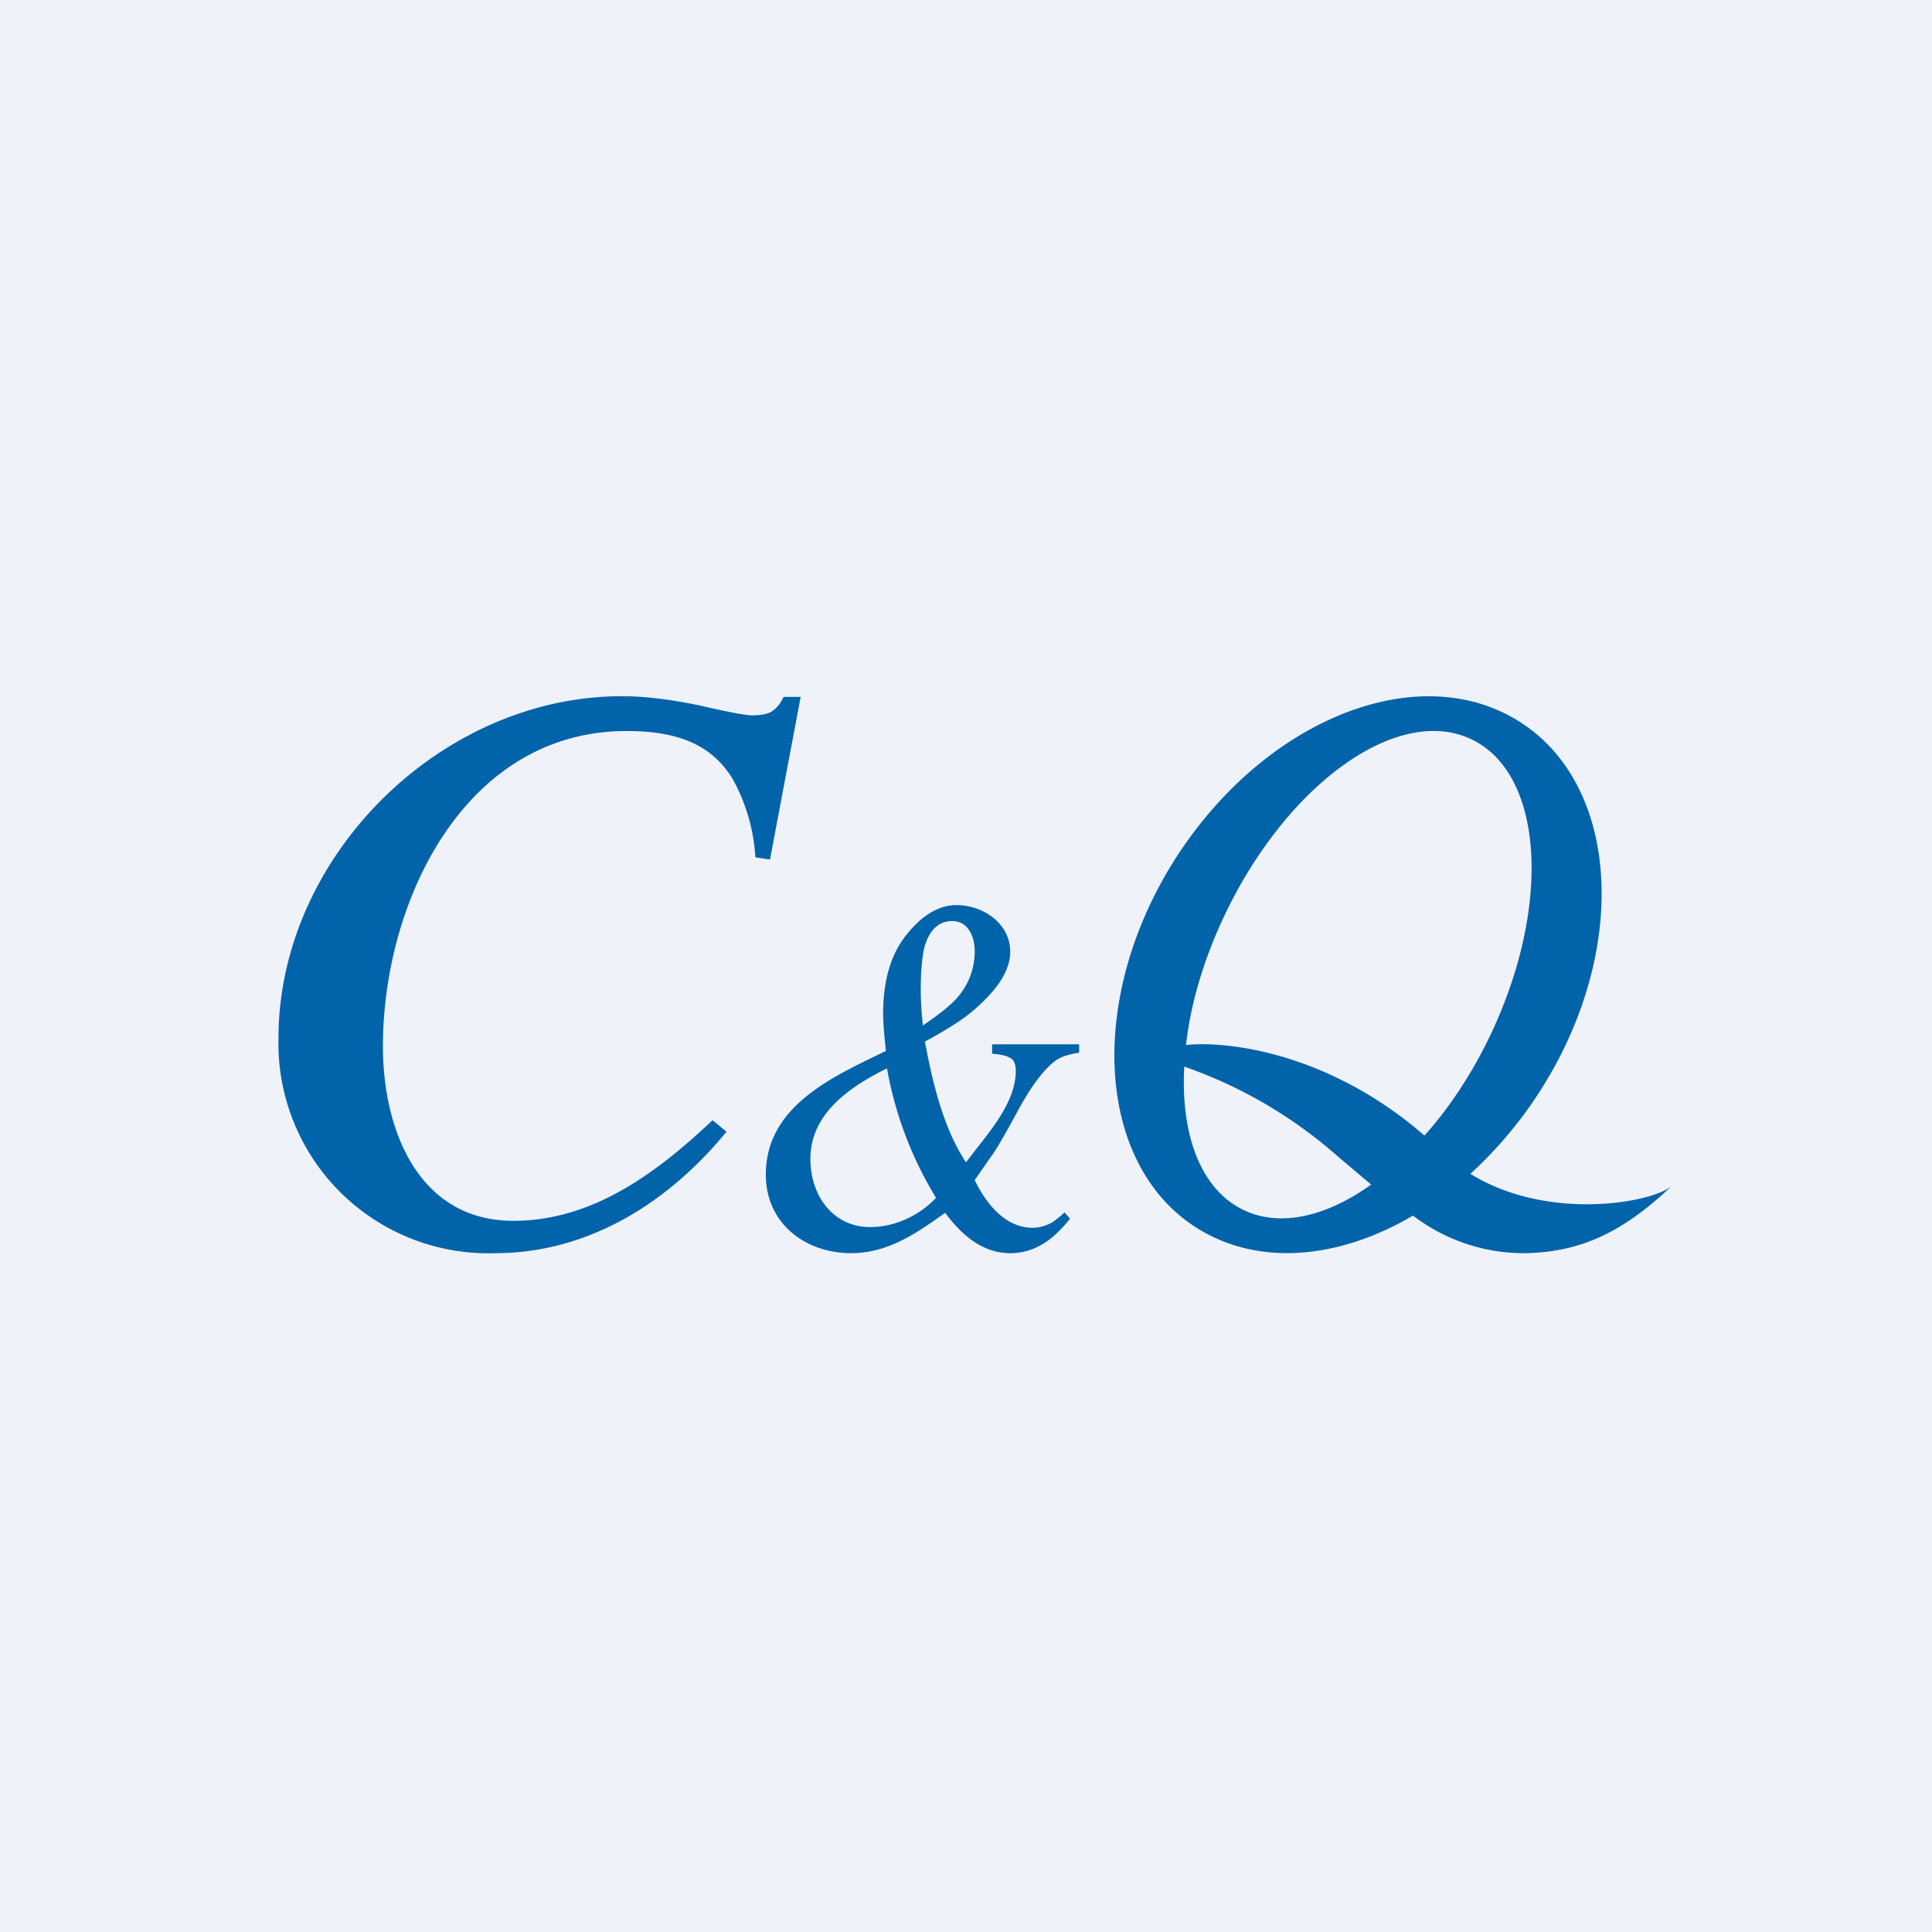
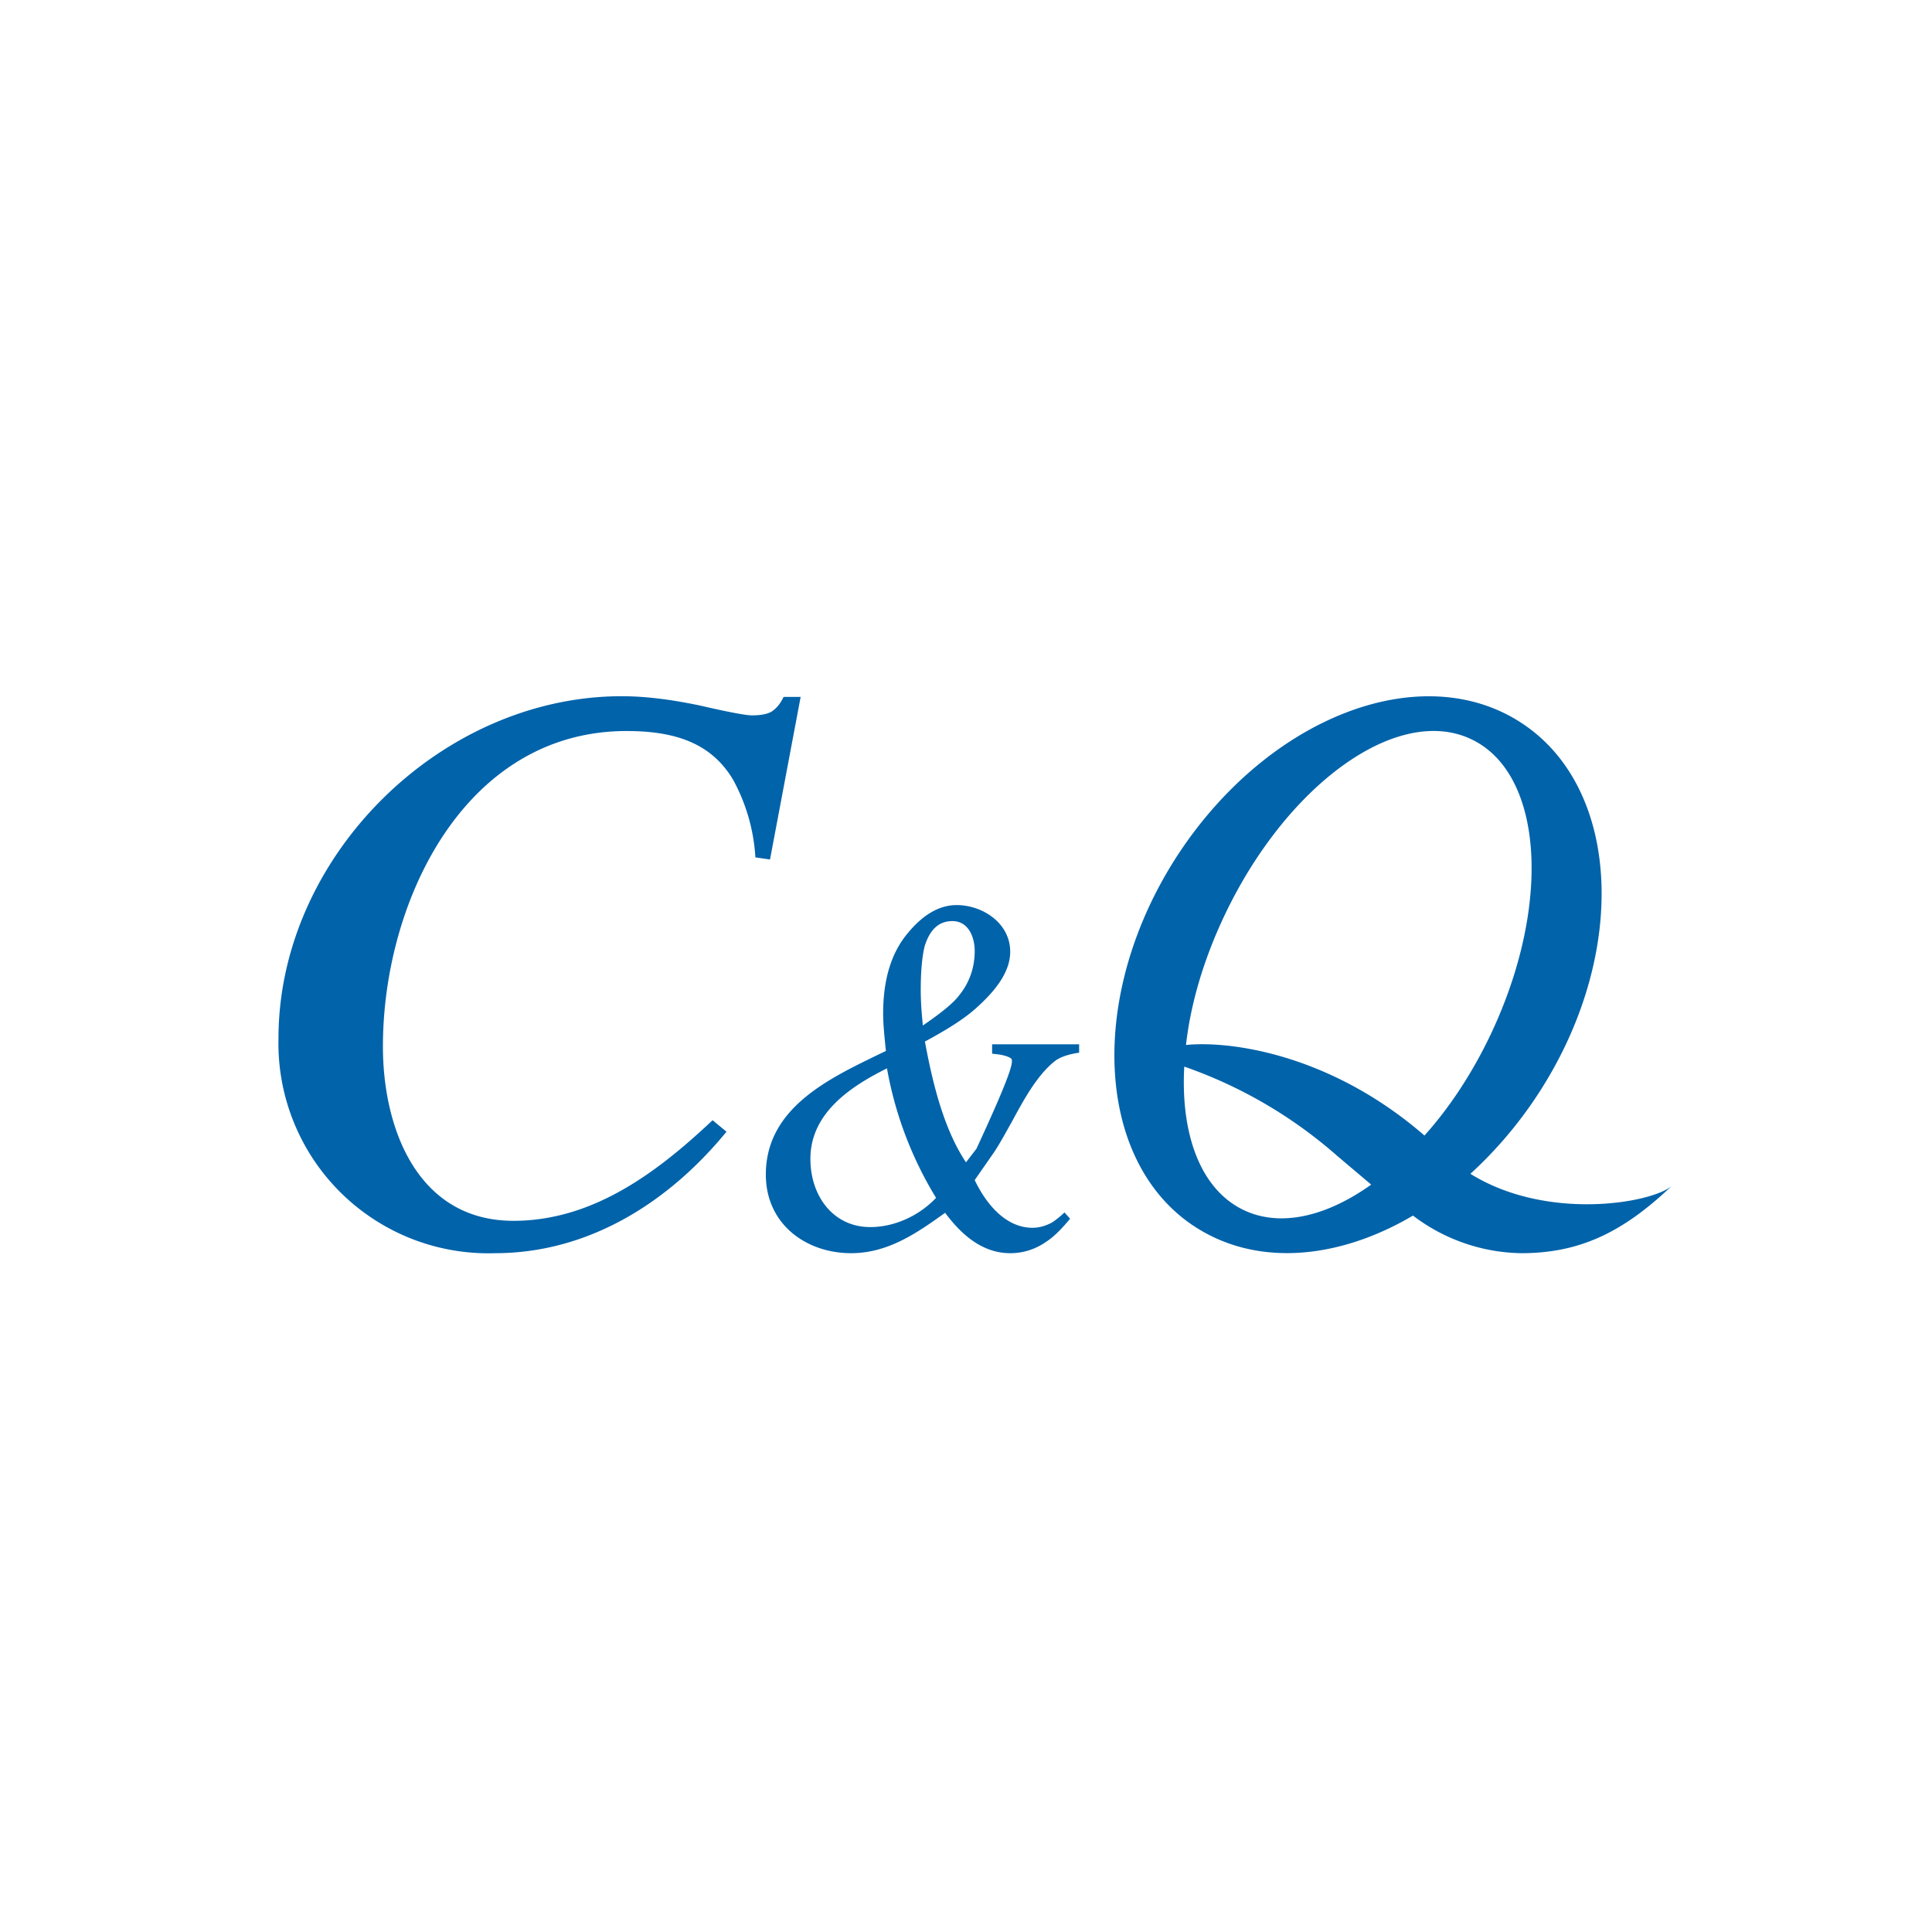
<svg xmlns="http://www.w3.org/2000/svg" viewBox="0 0 55.5 55.5">
-   <path d="M 0,0 H 55.5 V 55.5 H 0 Z" fill="rgb(239, 242, 248)" />
-   <path d="M 34.26,35.195 C 36.04,36.4 38.42,36.2 40.59,34.92 A 5.26,5.26 0 0,0 43.7,36 C 45.38,36 46.62,35.4 48.01,34.08 C 47.38,34.58 44.41,35.07 42.24,33.72 C 42.94,33.08 43.6,32.32 44.17,31.45 C 46.78,27.47 46.59,22.69 43.74,20.79 C 40.88,18.88 36.46,20.56 33.84,24.55 C 31.24,28.53 31.44,33.31 34.28,35.21 Z M 35.79,34.79 C 36.83,35.25 38.13,34.93 39.39,34.03 L 38.42,33.21 A 13.23,13.23 0 0,0 34.02,30.64 C 33.91,32.64 34.52,34.23 35.79,34.79 Z M 34.06,30.02 C 35.3,29.89 38.2,30.26 40.92,32.62 C 41.64,31.82 42.3,30.82 42.83,29.7 C 44.6,25.95 44.33,22.15 42.21,21.21 C 40.1,20.27 36.95,22.55 35.17,26.31 C 34.57,27.58 34.2,28.85 34.07,30.02 Z M 17.86,20 C 18.56,20 19.31,20.1 20.12,20.27 C 20.94,20.46 21.43,20.55 21.6,20.55 C 21.9,20.55 22.1,20.5 22.21,20.41 C 22.33,20.32 22.43,20.19 22.51,20.02 H 23 L 22.12,24.69 L 21.7,24.63 A 5.3,5.3 0 0,0 21.06,22.4 C 20.44,21.36 19.42,21 18,21 C 13.35,21 11,25.89 11,30.06 C 11,32.46 12.02,35.07 14.75,35.07 C 17.04,35.07 18.89,33.67 20.47,32.18 L 20.87,32.51 C 19.2,34.55 16.9,36 14.22,36 A 6.03,6.03 0 0,1 8,29.83 C 8,24.6 12.67,20 17.86,20 Z M 26.51,29.46 C 27.02,29.11 27.37,28.83 27.54,28.61 C 27.82,28.27 28,27.84 28,27.32 C 28,26.92 27.82,26.46 27.36,26.46 C 26.97,26.46 26.71,26.7 26.56,27.19 C 26.49,27.48 26.45,27.89 26.45,28.44 C 26.45,28.74 26.47,29.04 26.5,29.34 L 26.51,29.46 Z M 23.28,33.29 C 23.28,34.35 23.93,35.25 25,35.25 C 25.69,35.25 26.4,34.93 26.89,34.41 A 10.71,10.71 0 0,1 25.48,30.69 C 24.46,31.2 23.28,31.96 23.28,33.29 Z M 25.45,30.19 L 25.44,30.11 C 25.41,29.78 25.37,29.45 25.37,29.11 C 25.37,28.15 25.6,27.39 26.05,26.84 C 26.5,26.28 26.98,26 27.48,26 C 28.23,26 29.02,26.52 29.02,27.34 C 29.02,27.92 28.6,28.46 28.04,28.96 C 27.72,29.25 27.24,29.56 26.57,29.92 C 26.78,31.06 27.1,32.42 27.75,33.39 L 28.05,33 C 28.57,32.34 29.18,31.58 29.18,30.76 C 29.18,30.56 29.12,30.44 29.02,30.39 C 28.92,30.33 28.75,30.29 28.5,30.27 V 30 H 31 V 30.24 C 30.66,30.29 30.42,30.38 30.28,30.5 C 29.79,30.9 29.42,31.57 29.07,32.22 C 28.9,32.52 28.74,32.82 28.57,33.08 L 28,33.9 C 28.32,34.57 28.88,35.27 29.66,35.27 C 29.85,35.27 30.02,35.22 30.2,35.13 C 30.3,35.07 30.43,34.97 30.58,34.83 L 30.74,35.01 C 30.5,35.3 30.29,35.51 30.1,35.64 C 29.77,35.88 29.41,36 29.02,36 C 28.22,36 27.62,35.47 27.15,34.84 C 26.33,35.43 25.5,36 24.45,36 C 23.16,36 22,35.17 22,33.74 C 22,31.86 23.76,31.01 25.18,30.32 L 25.45,30.19 Z" fill="rgb(1, 99, 170)" fill-rule="evenodd" />
+   <path d="M 34.26,35.195 C 36.04,36.4 38.42,36.2 40.59,34.92 A 5.26,5.26 0 0,0 43.7,36 C 45.38,36 46.62,35.4 48.01,34.08 C 47.38,34.58 44.41,35.07 42.24,33.72 C 42.94,33.08 43.6,32.32 44.17,31.45 C 46.78,27.47 46.59,22.69 43.74,20.79 C 40.88,18.88 36.46,20.56 33.84,24.55 C 31.24,28.53 31.44,33.31 34.28,35.21 Z M 35.79,34.79 C 36.83,35.25 38.13,34.93 39.39,34.03 L 38.42,33.21 A 13.23,13.23 0 0,0 34.02,30.64 C 33.91,32.64 34.52,34.23 35.79,34.79 Z M 34.06,30.02 C 35.3,29.89 38.2,30.26 40.92,32.62 C 41.64,31.82 42.3,30.82 42.83,29.7 C 44.6,25.95 44.33,22.15 42.21,21.21 C 40.1,20.27 36.95,22.55 35.17,26.31 C 34.57,27.58 34.2,28.85 34.07,30.02 Z M 17.86,20 C 18.56,20 19.31,20.1 20.12,20.27 C 20.94,20.46 21.43,20.55 21.6,20.55 C 21.9,20.55 22.1,20.5 22.21,20.41 C 22.33,20.32 22.43,20.19 22.51,20.02 H 23 L 22.12,24.69 L 21.7,24.63 A 5.3,5.3 0 0,0 21.06,22.4 C 20.44,21.36 19.42,21 18,21 C 13.35,21 11,25.89 11,30.06 C 11,32.46 12.02,35.07 14.75,35.07 C 17.04,35.07 18.89,33.67 20.47,32.18 L 20.87,32.51 C 19.2,34.55 16.9,36 14.22,36 A 6.03,6.03 0 0,1 8,29.83 C 8,24.6 12.67,20 17.86,20 Z M 26.51,29.46 C 27.02,29.11 27.37,28.83 27.54,28.61 C 27.82,28.27 28,27.84 28,27.32 C 28,26.92 27.82,26.46 27.36,26.46 C 26.97,26.46 26.71,26.7 26.56,27.19 C 26.49,27.48 26.45,27.89 26.45,28.44 C 26.45,28.74 26.47,29.04 26.5,29.34 L 26.51,29.46 Z M 23.28,33.29 C 23.28,34.35 23.93,35.25 25,35.25 C 25.69,35.25 26.4,34.93 26.89,34.41 A 10.71,10.71 0 0,1 25.48,30.69 C 24.46,31.2 23.28,31.96 23.28,33.29 Z M 25.45,30.19 L 25.44,30.11 C 25.41,29.78 25.37,29.45 25.37,29.11 C 25.37,28.15 25.6,27.39 26.05,26.84 C 26.5,26.28 26.98,26 27.48,26 C 28.23,26 29.02,26.52 29.02,27.34 C 29.02,27.92 28.6,28.46 28.04,28.96 C 27.72,29.25 27.24,29.56 26.57,29.92 C 26.78,31.06 27.1,32.42 27.75,33.39 L 28.05,33 C 29.18,30.56 29.12,30.44 29.02,30.39 C 28.92,30.33 28.75,30.29 28.5,30.27 V 30 H 31 V 30.24 C 30.66,30.29 30.42,30.38 30.28,30.5 C 29.79,30.9 29.42,31.57 29.07,32.22 C 28.9,32.52 28.74,32.82 28.57,33.08 L 28,33.9 C 28.32,34.57 28.88,35.27 29.66,35.27 C 29.85,35.27 30.02,35.22 30.2,35.13 C 30.3,35.07 30.43,34.97 30.58,34.83 L 30.74,35.01 C 30.5,35.3 30.29,35.51 30.1,35.64 C 29.77,35.88 29.41,36 29.02,36 C 28.22,36 27.62,35.47 27.15,34.84 C 26.33,35.43 25.5,36 24.45,36 C 23.16,36 22,35.17 22,33.74 C 22,31.86 23.76,31.01 25.18,30.32 L 25.45,30.19 Z" fill="rgb(1, 99, 170)" fill-rule="evenodd" />
</svg>